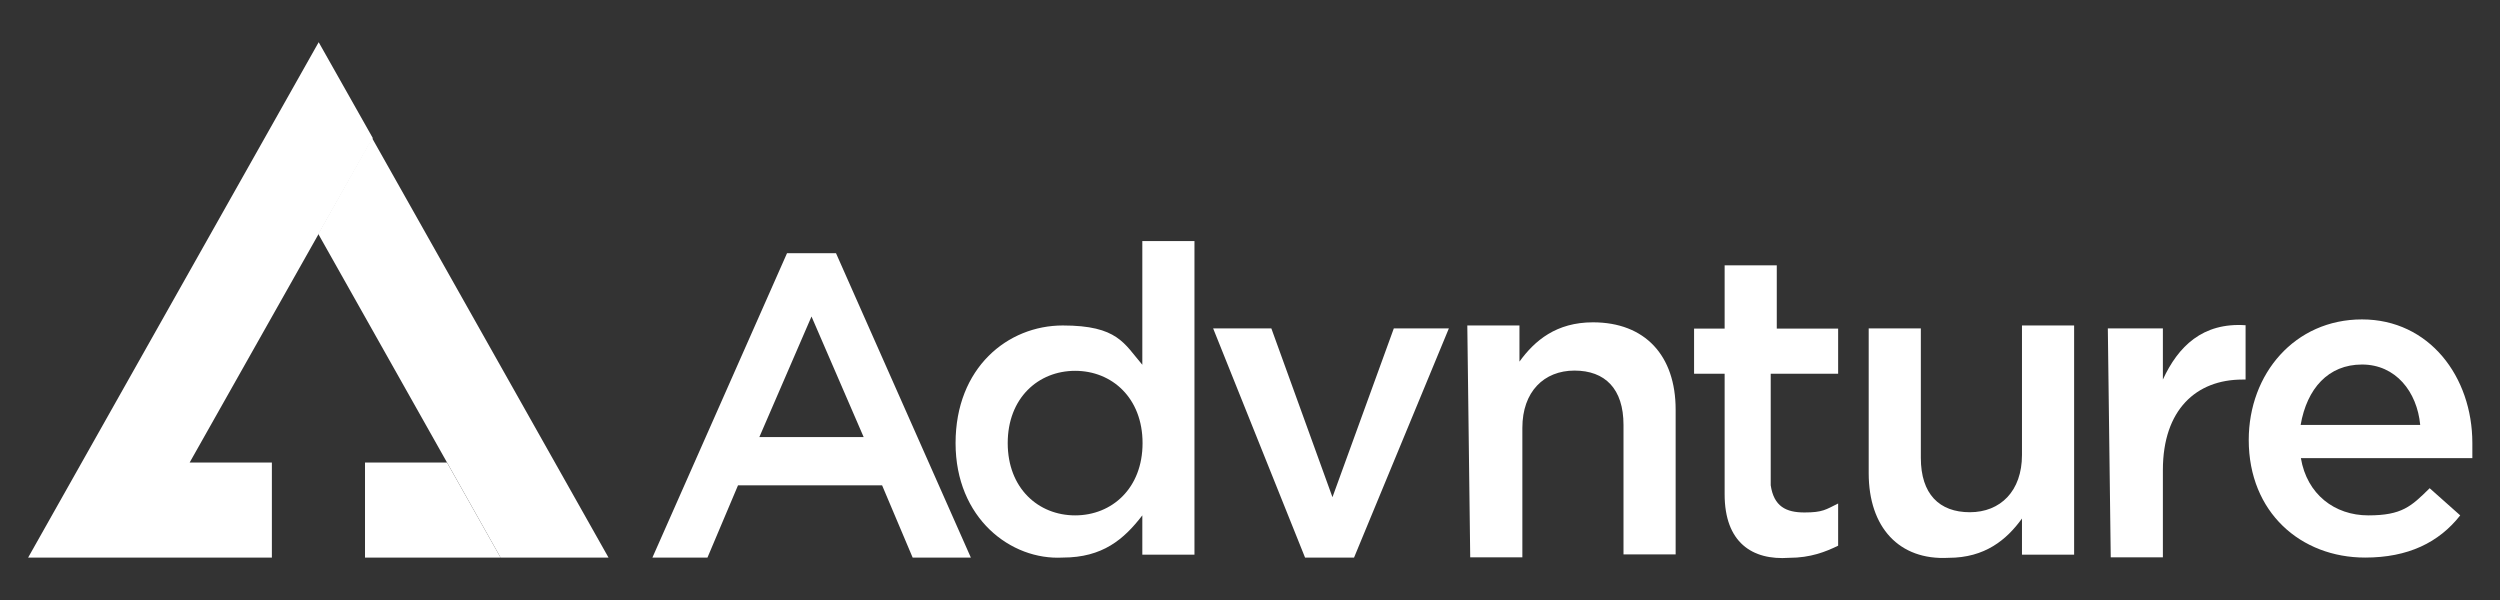
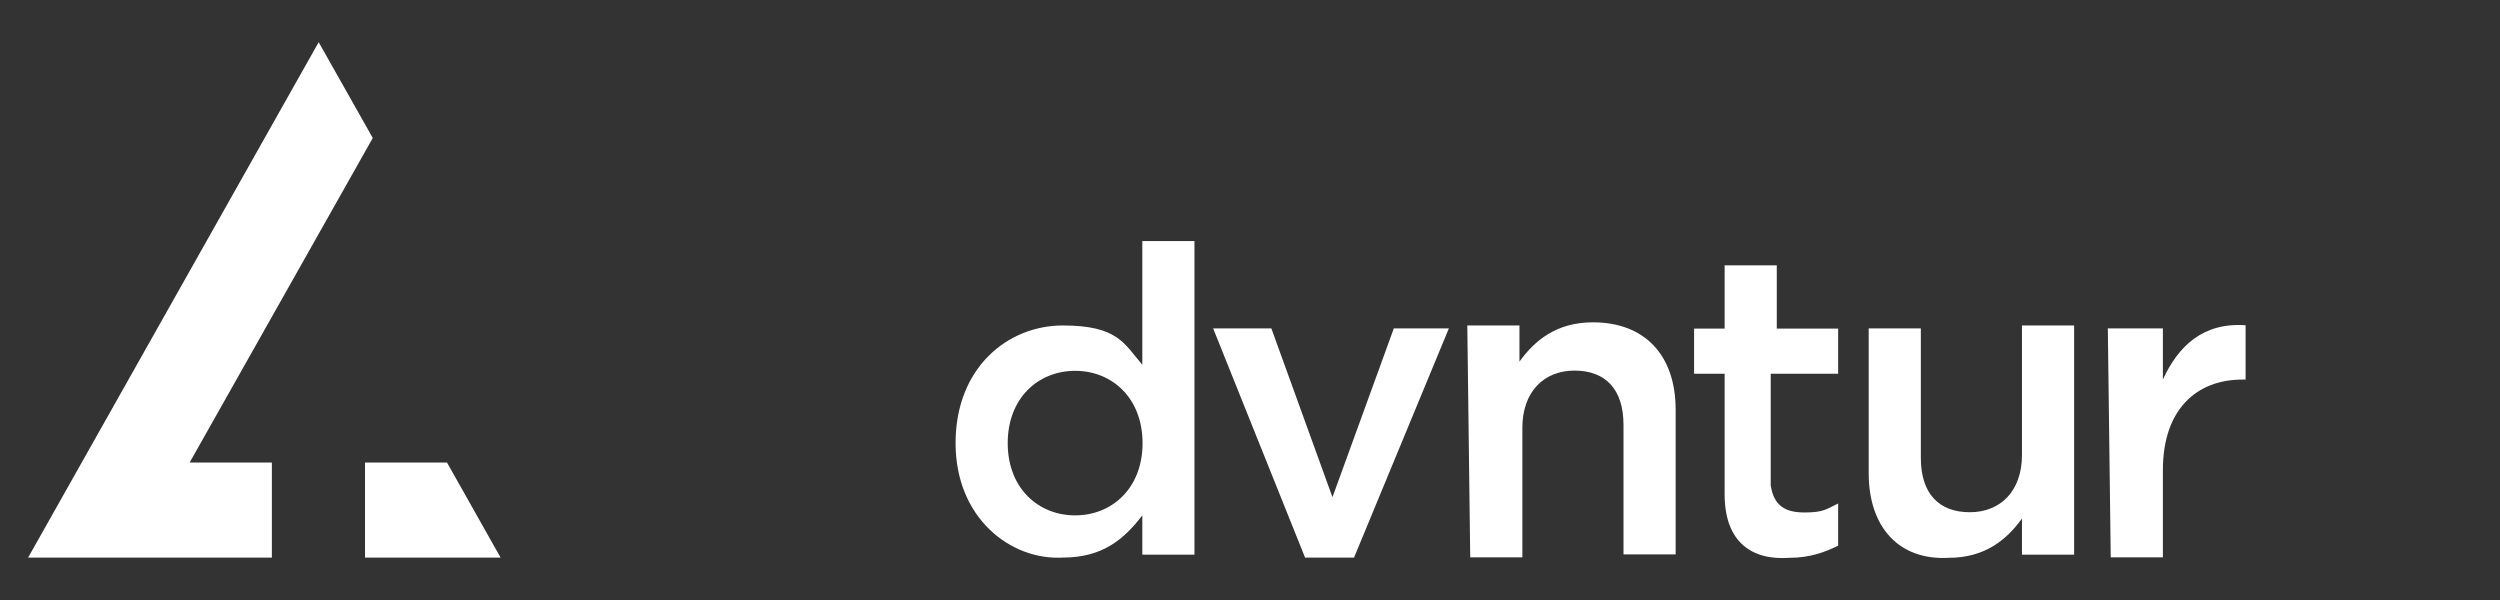
<svg xmlns="http://www.w3.org/2000/svg" version="1.1" viewBox="0 0 1030.8 247.4">
  <rect x="0" y="0" width="1030.8" height="247.4" fill="#333333" stroke="none" />
  <defs>
    <style> .cls-1 { fill: #fff; } </style>
  </defs>
  <g>
    <g id="Layer_1">
      <g id="Layer_1-2" data-name="Layer_1">
        <g>
          <polygon class="cls-1" points="500.2 135.4 524.2 135.4 549.4 205 574.7 135.4 597.4 135.4 558.3 229.9 538.1 229.9 500.2 135.4" />
-           <path class="cls-1" d="M324.5,104.4h20.2l55.6,125.5h-24l-12.6-29.8h-59.4l-12.6,29.8h-22.7l55.5-125.5h0ZM356.1,180.2l-21.5-49.7-21.5,49.7h43Z" />
          <path class="cls-1" d="M394,182.7h0c0-31.1,21.5-48.5,44.2-48.5s25.3,7.5,32.8,16.2v-51h21.5v129.3h-21.5v-16.2c-7.6,9.9-16.4,17.4-32.8,17.4-21.4,1.2-44.2-16.2-44.2-47.2h0ZM471.1,182.7h0c0-18.6-12.6-29.8-27.8-29.8s-27.8,11.2-27.8,29.8h0c0,18.6,12.6,29.8,27.8,29.8s27.8-11.2,27.8-29.8h0Z" />
          <path class="cls-1" d="M605,134.2h21.5v14.9c6.3-8.7,15.2-16.2,30.3-16.2,21.5,0,34.1,13.7,34.1,36v59.7h-21.5v-53.4c0-14.9-7.6-22.4-20.2-22.4s-21.5,8.7-21.5,23.6v53.4h-21.5l-1.2-95.6h0Z" />
          <path class="cls-1" d="M711.1,203.8v-49.7h-12.6v-18.6h12.6v-26.1h21.5v26.1h25.3v18.6h-27.8v46c1.3,8.7,6.3,11.2,13.9,11.2s8.8-1.2,13.9-3.7v17.4c-5.1,2.5-11.4,5-20.2,5-15.2,1.1-26.6-6.3-26.6-26.2h0Z" />
          <path class="cls-1" d="M770.5,195.1v-59.7h21.5v53.4c0,14.9,7.6,22.4,20.2,22.4s21.5-8.7,21.5-23.6v-53.4h21.5v94.5h-21.5v-14.9c-6.3,8.7-15.2,16.2-30.3,16.2-20.3,1.1-32.9-12.5-32.9-34.9h0Z" />
          <path class="cls-1" d="M869.1,135.4h22.7v21.1c6.3-13.7,16.4-23.6,34.1-22.4v22.4h-1.3c-19,0-32.8,12.4-32.8,37.3v36h-21.5l-1.2-94.4h0Z" />
-           <path class="cls-1" d="M927.2,181.4h0c0-27.3,19-49.7,46.7-49.7s45.5,23.6,45.5,51v6.2h-70.7c2.5,14.9,13.9,23.6,27.8,23.6s17.7-3.7,25.3-11.2l12.6,11.2c-8.8,11.2-21.5,17.4-39.2,17.4-26.5,0-48-18.6-48-48.5h0ZM997.9,175.2c-1.3-13.7-10.1-24.9-24-24.9s-22.7,9.9-25.3,24.9h49.3Z" />
        </g>
        <g>
          <polygon class="cls-1" points="131.4 17.4 11.6 229.9 112.1 229.9 112.1 190.7 78.2 190.7 153.7 56.9 131.4 17.4" />
-           <polygon class="cls-1" points="153.4 56.9 250.9 229.9 206.4 229.9 131.2 96.4 153.4 56.9" />
          <polygon class="cls-1" points="184.3 190.7 206.4 229.9 150.5 229.9 150.5 190.7 184.3 190.7" />
        </g>
      </g>
    </g>
  </g>
</svg>